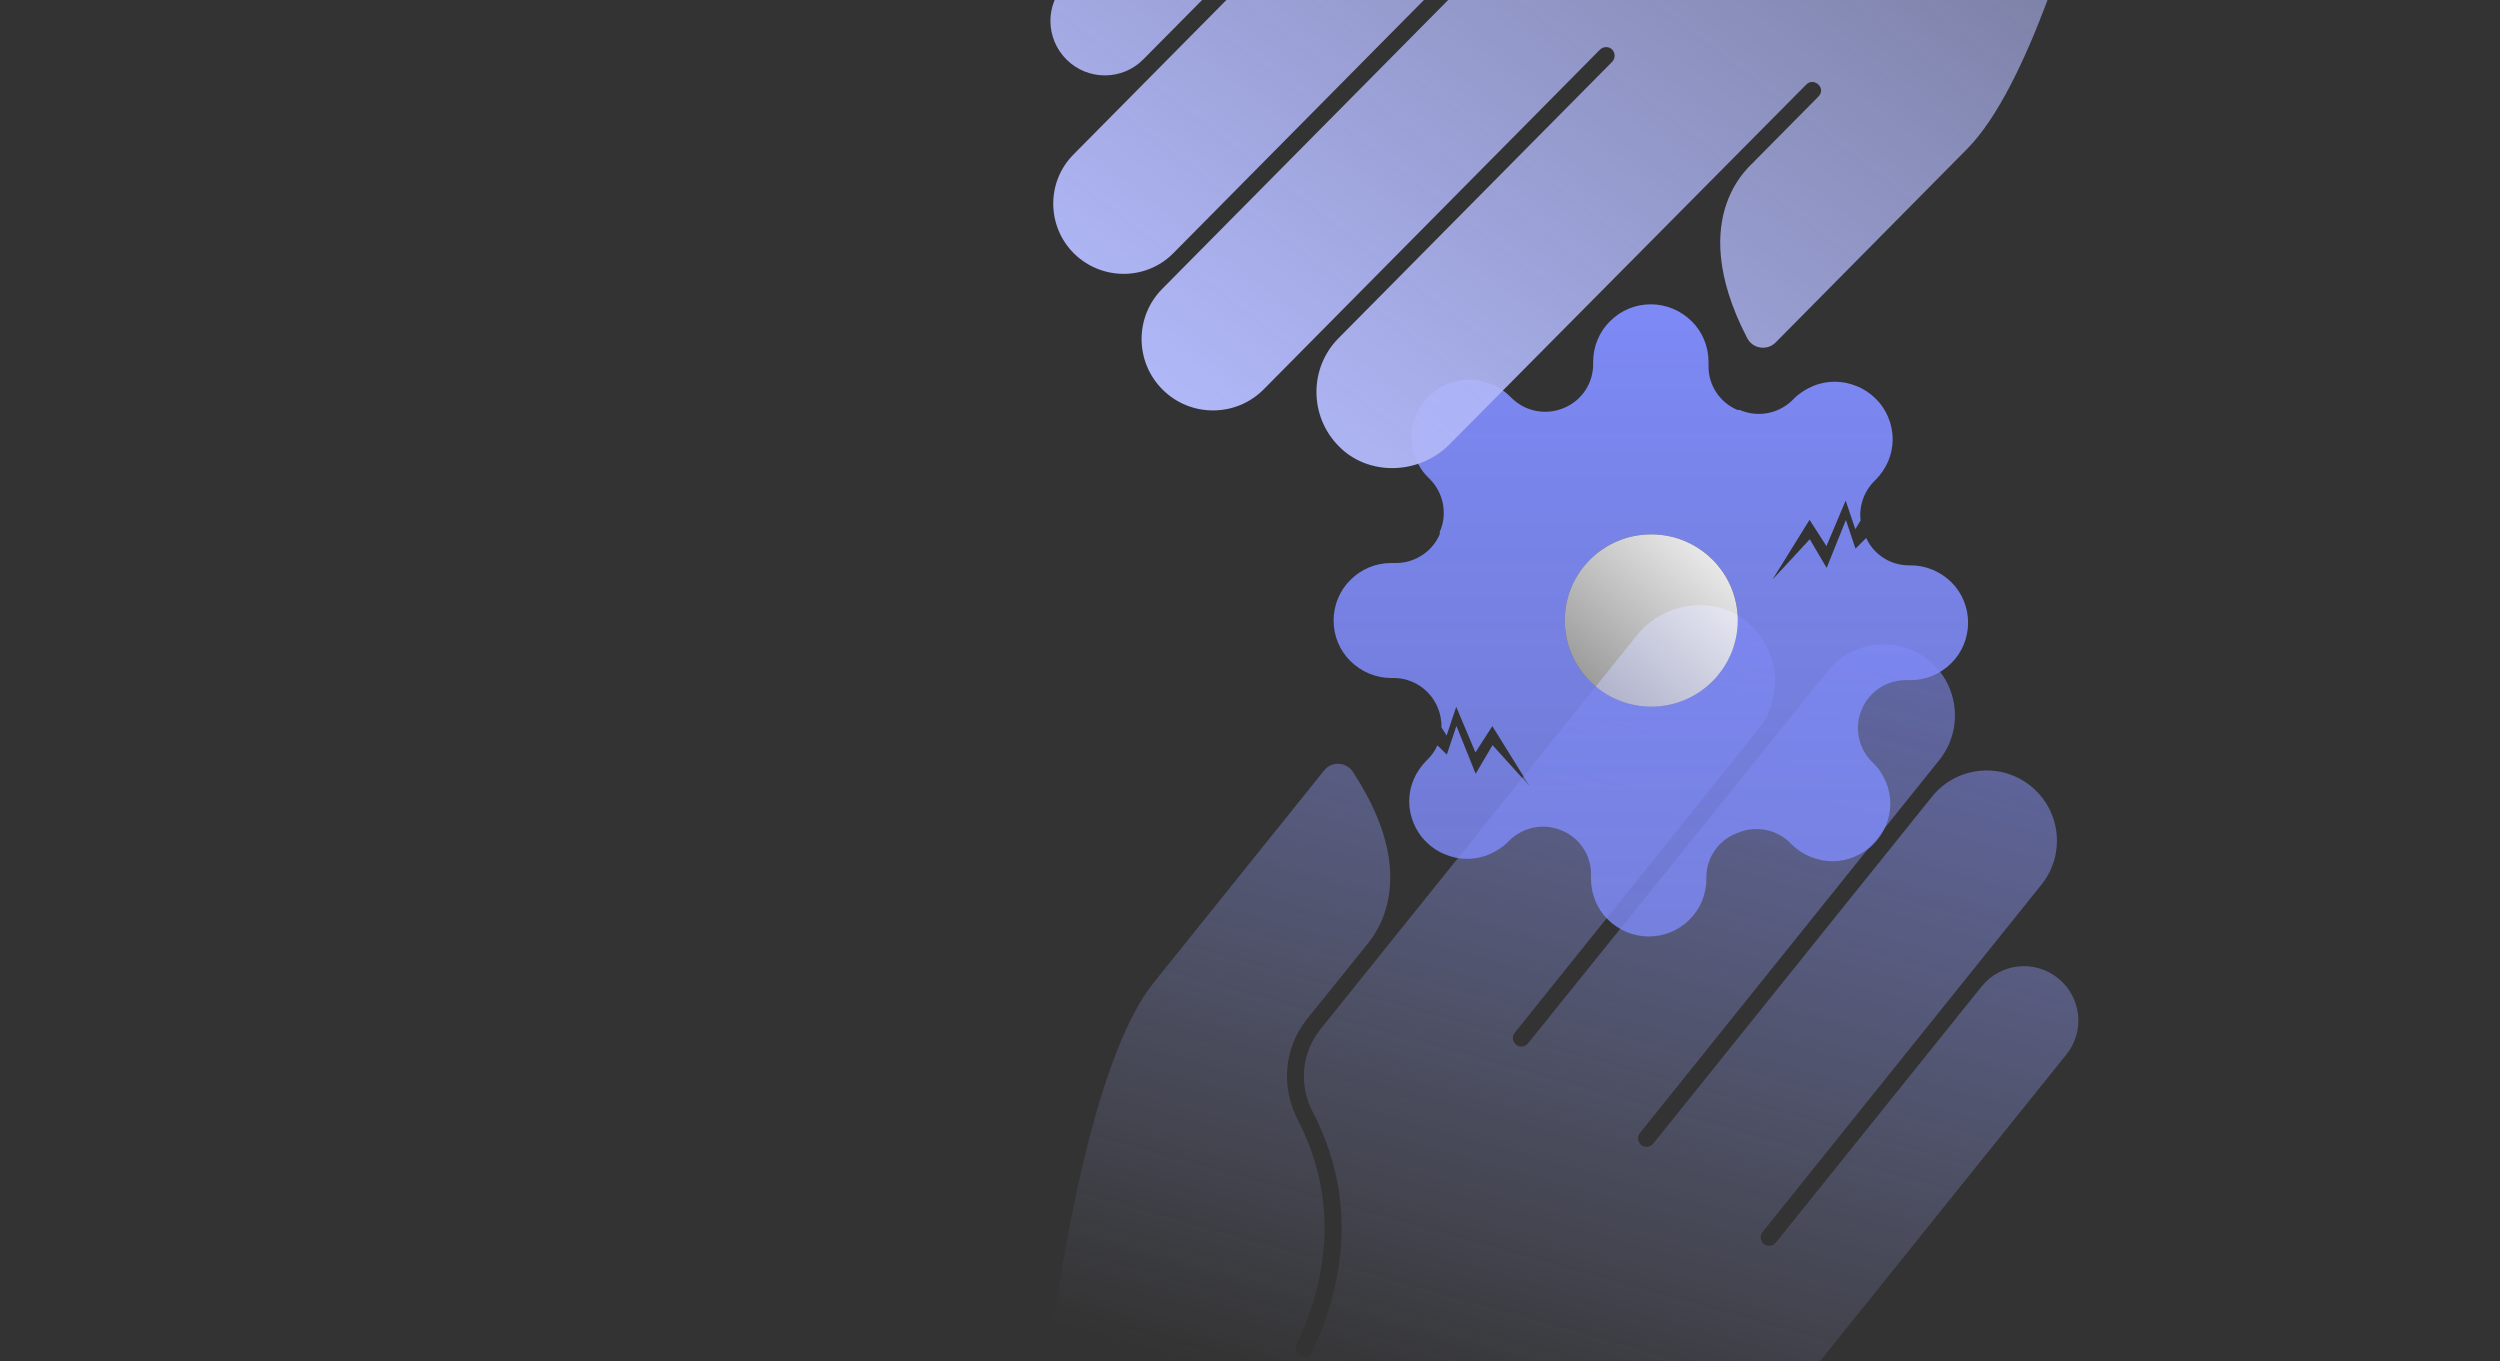
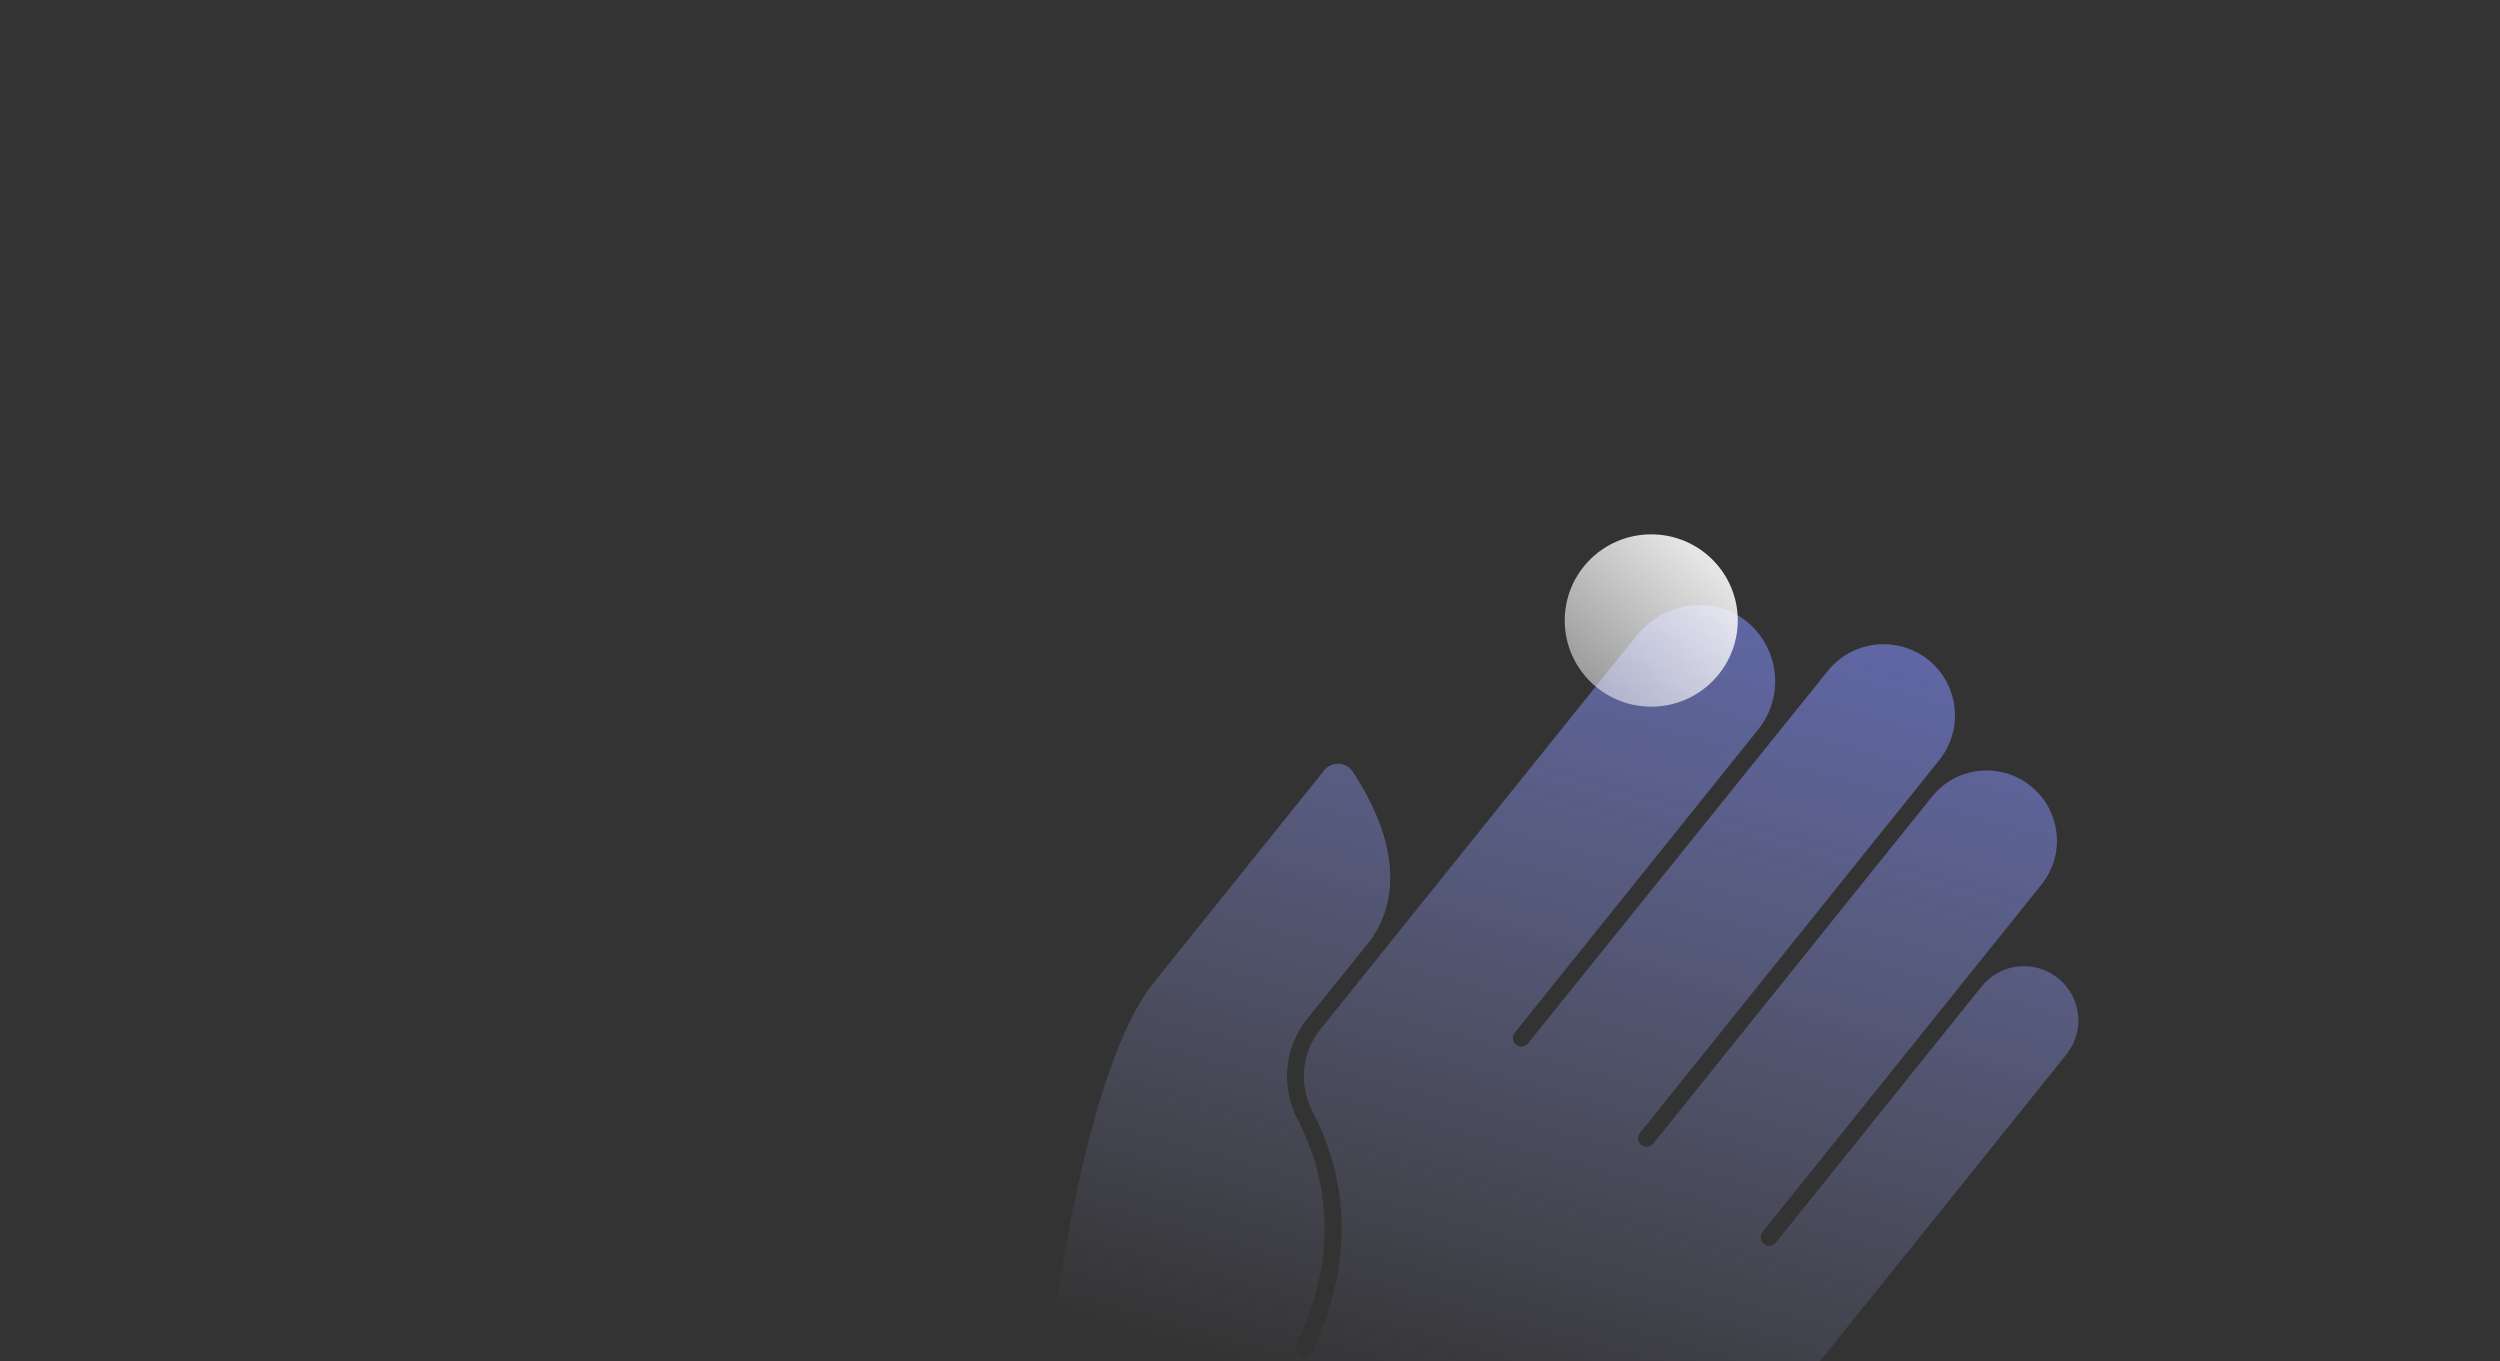
<svg xmlns="http://www.w3.org/2000/svg" width="1102" height="600" viewBox="0 0 1102 600" fill="none">
  <rect x="0" y="0" width="1102" height="600" fill="#333333" stroke="none" />
  <g clip-path="url(#clip0_109_11903)">
    <path d="M580.408 794.282C575.511 800.501 566.471 801.538 560.256 796.543L424.745 687.511C418.53 682.517 417.588 673.564 422.579 667.345C431.431 656.413 458.269 623.053 466.368 570.092C471.171 538.806 484.825 462.757 508.462 433.26L583.704 339.589C587 335.443 593.498 335.725 596.417 340.343C630.319 391.985 601.22 417.24 601.126 418.183L576.076 449.281C566.094 461.72 564.493 479.06 572.027 493.572C583.139 514.869 592.085 549.266 571.556 592.709C570.803 594.311 571.274 596.196 572.592 597.232C572.781 597.421 573.063 597.609 573.346 597.704C575.229 598.552 577.489 597.798 578.337 595.913C600.184 549.737 590.579 512.891 578.619 490.085C572.498 478.306 573.722 464.17 581.821 453.993L721.475 280.126C733.623 264.954 756.036 262.315 770.067 274.094C784.381 285.78 786.735 306.983 775.058 321.496L667.704 455.218C666.386 456.82 666.668 459.176 668.269 460.495C669.87 461.814 672.224 461.531 673.543 459.929L805.758 295.675C816.587 282.199 836.457 280.031 850.018 290.869C863.578 301.8 865.65 321.59 854.82 335.066L722.888 499.415C721.57 501.017 721.852 503.373 723.453 504.692C725.054 506.011 727.408 505.729 728.726 504.127L851.619 351.18C862.26 337.893 881.847 335.725 895.125 346.468C908.498 357.211 910.569 376.718 899.834 390.006L776.942 543.046C775.623 544.648 775.906 547.004 777.507 548.324C779.108 549.643 781.462 549.36 782.78 547.758L873.56 434.768C881.847 424.496 896.915 422.894 907.179 431.187C917.444 439.48 919.233 454.369 910.852 464.83L752.646 661.785C740.78 676.58 727.408 689.396 713 699.951C695.673 712.484 677.686 722.944 657.722 731.897C618.924 749.331 596.041 774.398 580.408 794.282Z" fill="url(#paint0_linear_109_11903)" fill-opacity="0.6" />
-     <path d="M860.188 256.65C855.386 251.938 848.982 249.205 842.202 249.205H841.072C836.834 249.111 832.785 247.792 829.394 245.342C826.475 243.269 824.121 240.441 822.614 237.143L817.906 241.855L813.668 229.227L805.193 250.336L797.753 237.709L781.273 255.519L797.659 229.133L805.099 240.724L813.574 220.652L817.812 233.279L820.166 229.416C819.883 227.343 819.977 225.269 820.354 223.196C821.108 219.05 823.085 215.28 826.004 212.265L826.758 211.511C829.112 209.155 830.995 206.328 832.314 203.312C833.632 200.202 834.291 196.904 834.291 193.606C834.291 190.307 833.632 187.009 832.314 183.899C830.995 180.79 829.206 178.057 826.758 175.701C824.404 173.345 821.578 171.46 818.471 170.235C815.363 168.916 812.067 168.256 808.771 168.256C805.475 168.256 802.085 168.916 799.072 170.235C795.964 171.554 793.139 173.345 790.785 175.701L790.031 176.455C787.018 179.376 783.251 181.355 779.108 182.109C774.964 182.863 770.726 182.392 766.865 180.695H765.83C762.063 179.093 758.861 176.455 756.601 173.062C754.341 169.67 753.117 165.712 753.117 161.565V159.492C753.117 152.801 750.48 146.299 745.677 141.587C740.874 136.875 734.471 134.142 727.691 134.142C720.91 134.142 714.507 136.781 709.704 141.587C704.901 146.299 702.265 152.801 702.265 159.492V160.623C702.265 164.675 701.04 168.727 698.78 172.12C696.52 175.512 693.318 178.151 689.552 179.753C685.691 181.449 681.453 181.92 677.309 181.167C673.166 180.413 669.399 178.434 666.386 175.512L665.632 174.758C663.278 172.402 660.453 170.518 657.345 169.293C654.238 167.973 650.942 167.314 647.646 167.314C644.35 167.314 640.96 167.973 637.946 169.293C634.839 170.612 632.014 172.402 629.659 174.758C627.305 177.114 625.422 179.941 624.103 182.957C622.785 186.067 622.126 189.365 622.126 192.663C622.126 195.962 622.785 199.26 624.103 202.37C625.422 205.48 627.211 208.212 629.659 210.568L630.413 211.322C633.332 214.338 635.31 218.107 636.063 222.254C636.816 226.4 636.345 230.641 634.65 234.41V235.447C633.049 239.216 630.413 242.42 626.928 244.682C623.538 246.944 619.489 248.169 615.44 248.169H613.274C606.493 248.169 600.09 250.808 595.287 255.614C590.484 260.325 587.848 266.828 587.848 273.519C587.848 280.209 590.484 286.712 595.287 291.424C600.09 296.135 606.493 298.868 613.274 298.868H614.404C618.453 298.868 622.502 300.093 625.892 302.355C629.283 304.617 632.014 307.821 633.614 311.59C634.839 314.417 635.498 317.527 635.404 320.637L637.664 324.218L641.901 311.59L650.377 331.663L657.816 320.072L674.202 346.458L657.91 328.459L650.471 341.086L641.996 319.977L637.758 332.605L633.614 328.553C632.579 330.815 631.26 332.794 629.471 334.584L628.718 335.338C626.363 337.694 624.48 340.521 623.162 343.537C621.843 346.646 621.184 349.945 621.184 353.243C621.184 356.541 621.843 359.84 623.162 362.949C624.48 366.059 626.269 368.792 628.718 371.148C631.072 373.504 633.897 375.389 637.005 376.614C640.112 377.933 643.408 378.593 646.704 378.593C650 378.593 653.39 377.933 656.404 376.614C659.511 375.294 662.336 373.504 664.691 371.148L665.444 370.394C668.457 367.473 672.224 365.494 676.368 364.74C680.511 363.986 684.749 364.457 688.61 366.153C692.377 367.755 695.579 370.394 697.839 373.787C700.099 377.179 701.323 381.137 701.323 385.283V387.451C701.323 394.142 703.96 400.644 708.762 405.356C713.565 410.068 719.969 412.801 726.749 412.801C733.529 412.801 739.933 410.162 744.735 405.356C749.538 400.644 752.175 394.142 752.175 387.451V386.32C752.269 382.079 753.587 378.027 756.036 374.635C758.484 371.242 761.874 368.604 765.83 367.19C769.691 365.494 773.928 365.023 778.072 365.776C782.215 366.53 785.982 368.509 788.995 371.431L789.749 372.185C792.103 374.54 794.928 376.425 798.036 377.65C801.143 378.97 804.439 379.629 807.735 379.629C811.031 379.629 814.421 378.97 817.435 377.65C820.543 376.331 823.368 374.54 825.722 372.185C828.076 369.829 829.96 367.002 831.278 363.986C832.596 360.876 833.255 357.578 833.255 354.28C833.255 350.981 832.596 347.683 831.278 344.573C829.96 341.463 828.17 338.73 825.722 336.375L824.969 335.621C822.049 332.605 820.072 328.836 819.318 324.689C818.565 320.543 819.036 316.302 820.731 312.533C822.332 308.763 825.063 305.559 828.453 303.297C831.843 301.036 835.892 299.811 839.942 299.811H842.107C848.888 299.811 855.291 297.172 860.094 292.366C864.897 287.654 867.533 281.152 867.533 274.461C867.533 267.77 864.897 261.362 860.188 256.65ZM727.879 311.496C706.785 311.496 689.74 294.439 689.74 273.519C689.74 252.504 706.785 235.541 727.879 235.541C748.973 235.541 766.018 252.598 766.018 273.519C765.924 294.533 748.879 311.496 727.879 311.496Z" fill="url(#paint1_linear_109_11903)" />
    <path d="M727.877 311.496C706.783 311.496 689.738 294.439 689.738 273.519C689.738 252.504 706.783 235.541 727.877 235.541C748.971 235.541 766.016 252.598 766.016 273.519C765.922 294.534 748.877 311.496 727.877 311.496Z" fill="url(#paint2_linear_109_11903)" />
-     <path d="M832.796 -300.904C838.352 -306.558 847.392 -306.653 853.137 -301.093L976.688 -178.585C982.338 -173.025 982.338 -163.978 976.782 -158.324C966.894 -148.335 936.666 -117.896 923.199 -66.16C915.195 -35.533 893.724 38.725 867.168 65.583L782.697 150.961C778.931 154.731 772.527 153.788 770.079 148.888C741.733 94.042 773.28 71.897 773.469 70.954L801.531 42.589C805.298 38.819 799.46 33.825 796.164 37.312L639.088 195.724C625.433 209.577 602.926 209.859 590.119 196.666C577.124 183.567 576.935 162.27 590.025 149.076L710.657 27.228C712.07 25.721 712.07 23.365 710.657 21.857C709.15 20.349 706.796 20.443 705.289 21.857L557.065 171.599C544.823 183.944 524.859 184.038 512.523 171.788C500.187 159.537 500.092 139.653 512.334 127.308L660.559 -22.434C661.971 -23.942 661.971 -26.298 660.559 -27.806C659.052 -29.314 656.698 -29.22 655.191 -27.806L517.231 111.57C505.272 123.727 485.59 123.727 473.442 111.759C461.294 99.696 461.2 80.095 473.254 68.033L611.307 -71.438C612.72 -72.945 612.72 -75.301 611.307 -76.809C609.801 -78.317 607.446 -78.223 605.94 -76.809L503.953 26.192C494.725 35.521 479.563 35.615 470.146 26.286C460.823 16.956 460.541 1.973 469.958 -7.545L647.751 -186.878C661.124 -200.353 675.72 -211.756 691.07 -220.709C709.527 -231.357 728.644 -239.933 749.361 -246.812C789.854 -260.288 815.186 -282.811 832.796 -300.904Z" fill="url(#paint3_linear_109_11903)" />
  </g>
  <defs>
    <linearGradient id="paint0_linear_109_11903" x1="882.506" y1="284.837" x2="774.349" y2="670.727" gradientUnits="userSpaceOnUse">
      <stop stop-color="#7E8AF7" />
      <stop offset="1" stop-color="#B0B7F7" stop-opacity="0" />
    </linearGradient>
    <linearGradient id="paint1_linear_109_11903" x1="727.691" y1="134.142" x2="727.691" y2="412.801" gradientUnits="userSpaceOnUse">
      <stop stop-color="#7E8AF7" stop-opacity="0.99" />
      <stop offset="1" stop-color="#7E8AF7" stop-opacity="0.8" />
    </linearGradient>
    <linearGradient id="paint2_linear_109_11903" x1="769.421" y1="228.051" x2="699.601" y2="304.274" gradientUnits="userSpaceOnUse">
      <stop stop-color="white" />
      <stop offset="1" stop-color="white" stop-opacity="0.5" />
    </linearGradient>
    <linearGradient id="paint3_linear_109_11903" x1="533.052" y1="181.588" x2="870.896" y2="-258.608" gradientUnits="userSpaceOnUse">
      <stop stop-color="#B0B7F7" />
      <stop offset="1" stop-color="#B0B7F7" stop-opacity="0.4" />
    </linearGradient>
    <clipPath id="clip0_109_11903">
      <rect width="1102" height="794" fill="white" transform="translate(0 -97)" />
    </clipPath>
  </defs>
</svg>